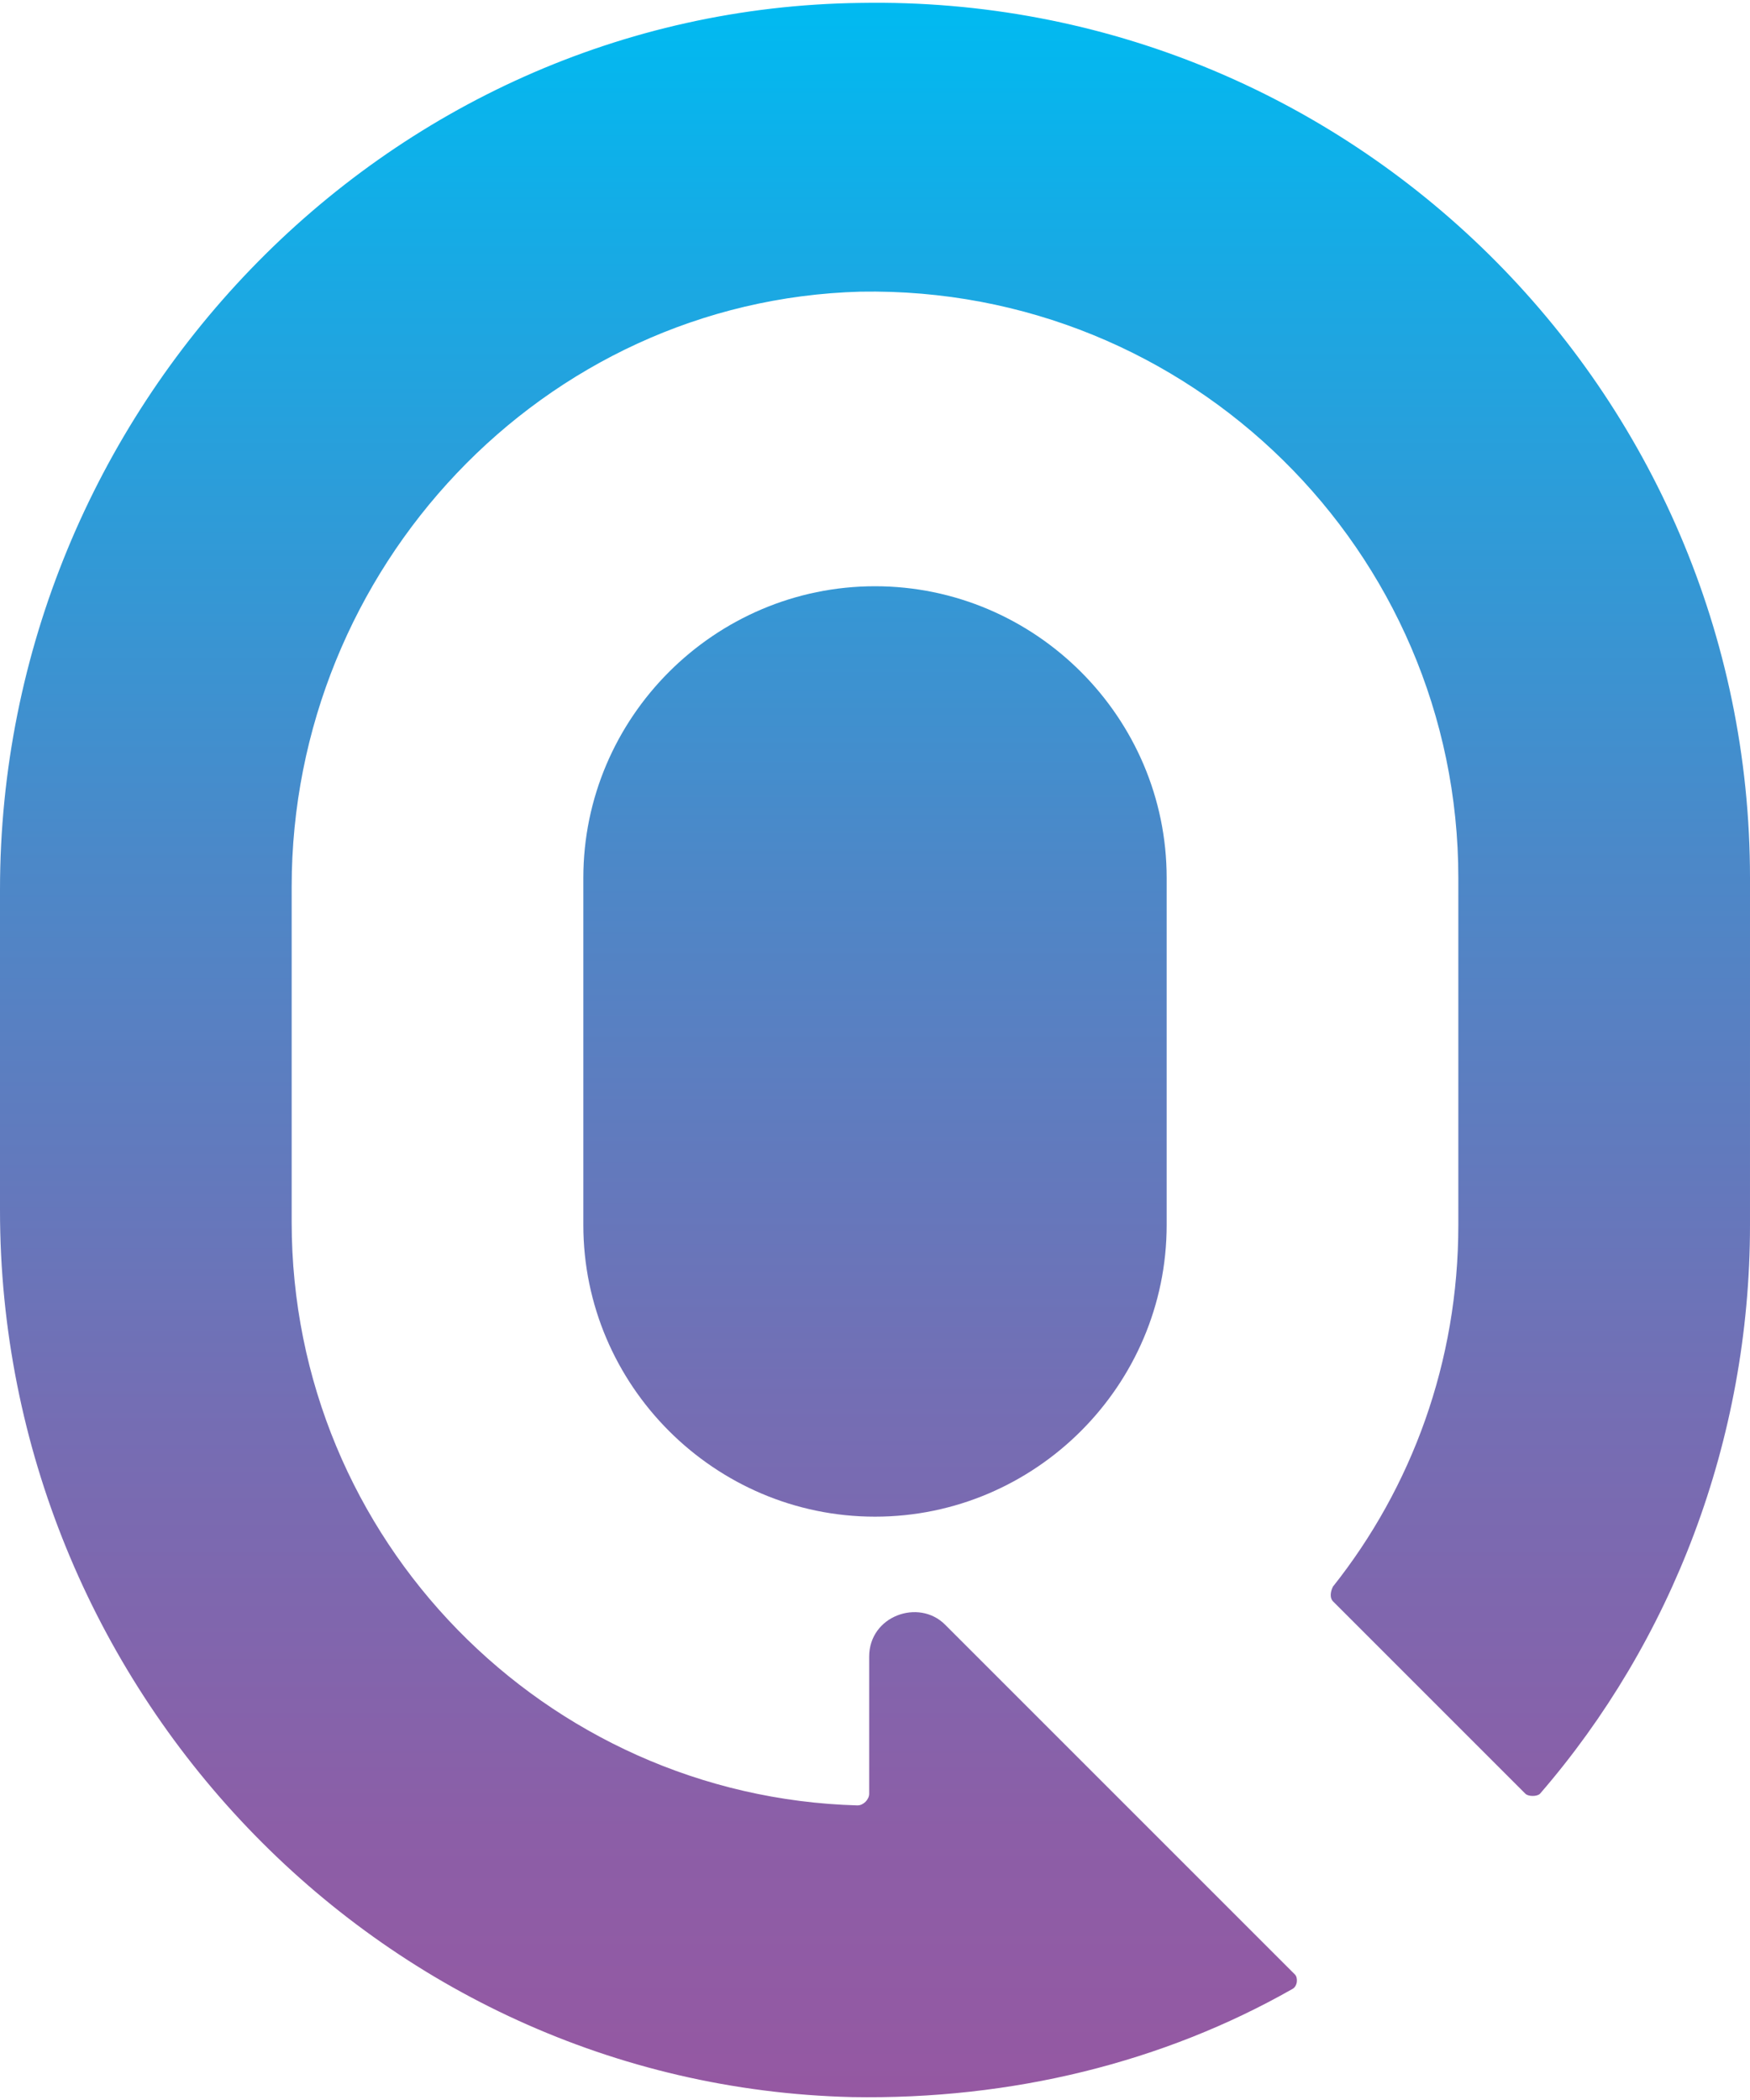
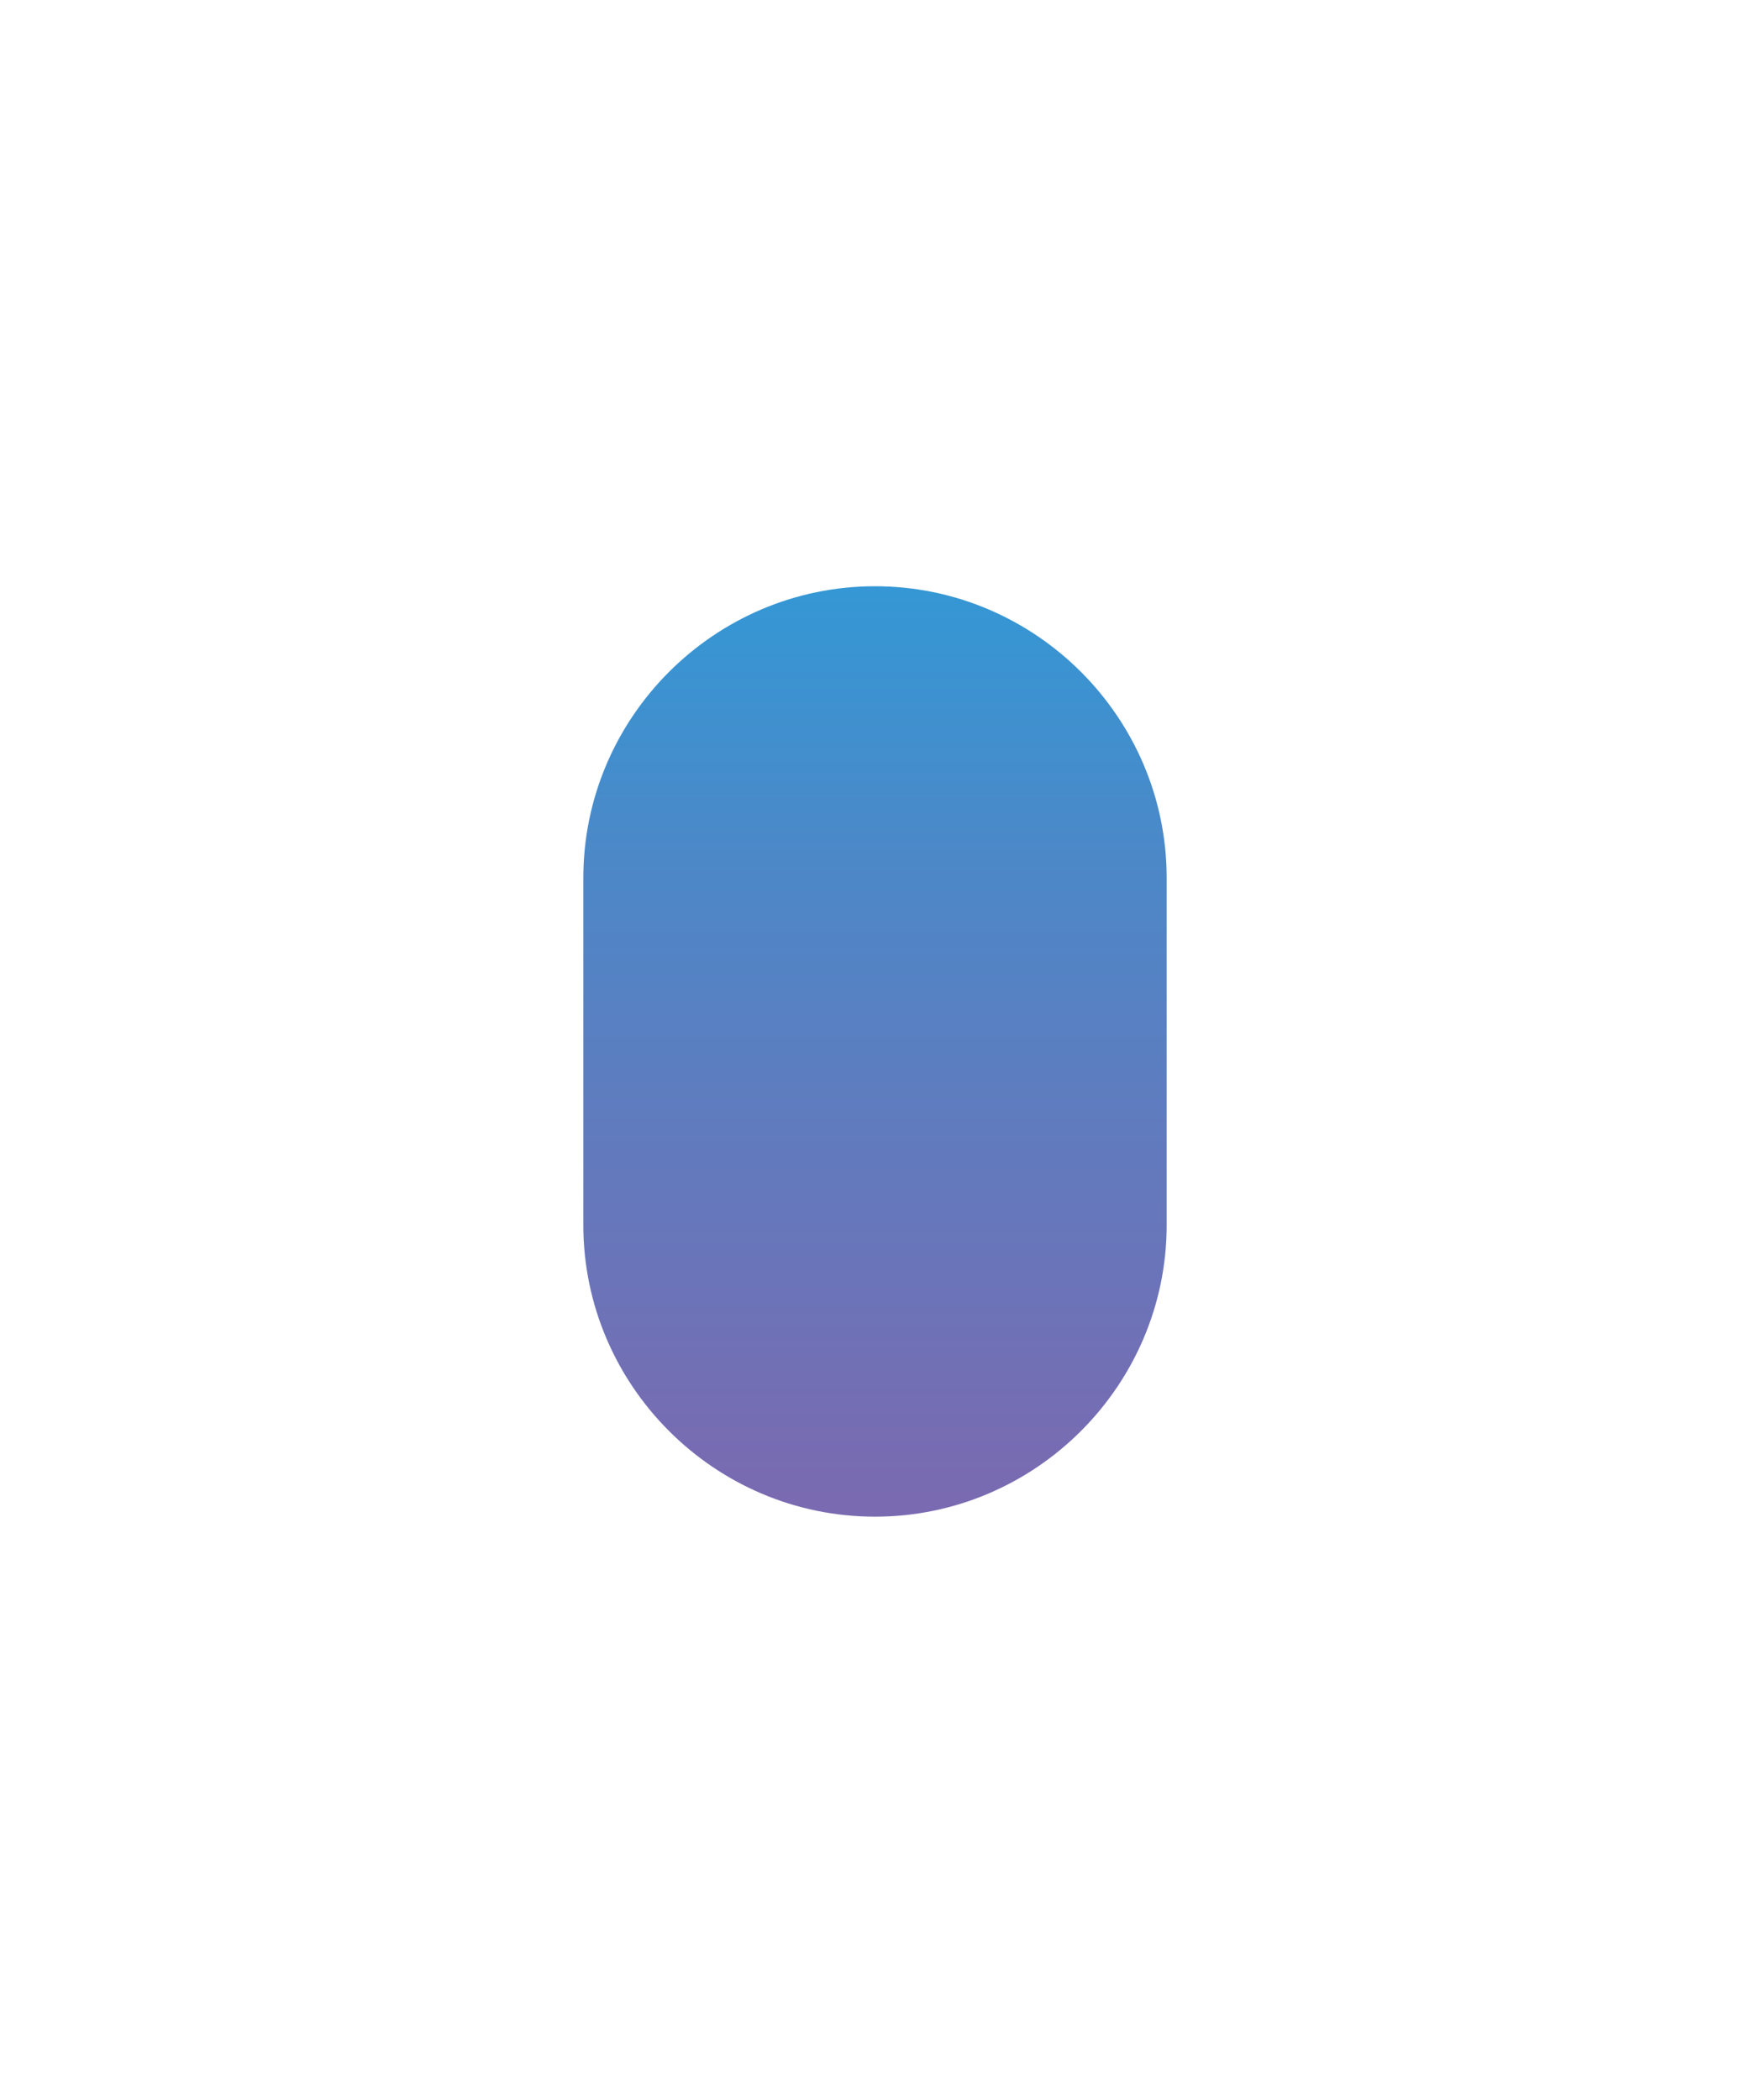
<svg xmlns="http://www.w3.org/2000/svg" version="1.1" id="Layer_1" x="0px" y="0px" viewBox="0 0 60 72" style="enable-background:new 0 0 60 72;" xml:space="preserve">
  <style type="text/css">
	.st0{fill:url(#SVGID_1_);}
	.st1{fill:url(#SVGID_00000155107817966883005630000015631532798687045050_);}
</style>
  <g>
    <linearGradient id="SVGID_1_" gradientUnits="userSpaceOnUse" x1="30" y1="-3.981826e-02" x2="30" y2="71.775">
      <stop offset="0" style="stop-color:#00BAF1" />
      <stop offset="0.112" style="stop-color:#16ABE5" />
      <stop offset="0.411" style="stop-color:#4C88C8" />
      <stop offset="0.669" style="stop-color:#746EB4" />
      <stop offset="0.874" style="stop-color:#8C5EA7" />
      <stop offset="1" style="stop-color:#9558A2" />
    </linearGradient>
    <path class="st0" d="M40,30.1c0-5.5-4.5-10-10-10s-10,4.5-10,10c0,1.8,0,10.1,0,11.9c0,5.5,4.5,10,10,10s10-4.5,10-10   C40,40.1,40,31.9,40,30.1z" />
    <linearGradient id="SVGID_00000047782498637618751340000017170903381449267605_" gradientUnits="userSpaceOnUse" x1="30" y1="6.878304e-02" x2="30" y2="71.931">
      <stop offset="0" style="stop-color:#00BAF1" />
      <stop offset="0.112" style="stop-color:#16ABE5" />
      <stop offset="0.411" style="stop-color:#4C88C8" />
      <stop offset="0.669" style="stop-color:#746EB4" />
      <stop offset="0.874" style="stop-color:#8C5EA7" />
      <stop offset="1" style="stop-color:#9558A2" />
    </linearGradient>
-     <path style="fill:url(#SVGID_00000047782498637618751340000017170903381449267605_);" d="M29.5,0.1C13.1,0.3,0,14.1,0,30.5l0,11   c0,16.3,12.9,30,29.2,30.4c5.5,0.1,10.7-1.2,15.1-3.7c0.2-0.1,0.2-0.4,0.1-0.5c-2.9-2.9-12-12-12-12c-0.9-0.9-2.6-0.3-2.6,1.1v4.7   c0,0.2-0.2,0.4-0.4,0.4C18.7,61.6,10,52.8,10,41.9l0-11.5c0-10.9,8.6-20.1,19.5-20.4C40.8,9.8,50,18.9,50,30.1v11.9   c0,4.7-1.6,9-4.3,12.4c-0.1,0.2-0.1,0.4,0,0.5l6.6,6.6c0.1,0.1,0.4,0.1,0.5,0c4.5-5.2,7.2-12.1,7.2-19.5V30.1   C60,13.4,46.3-0.2,29.5,0.1z" />
  </g>
</svg>